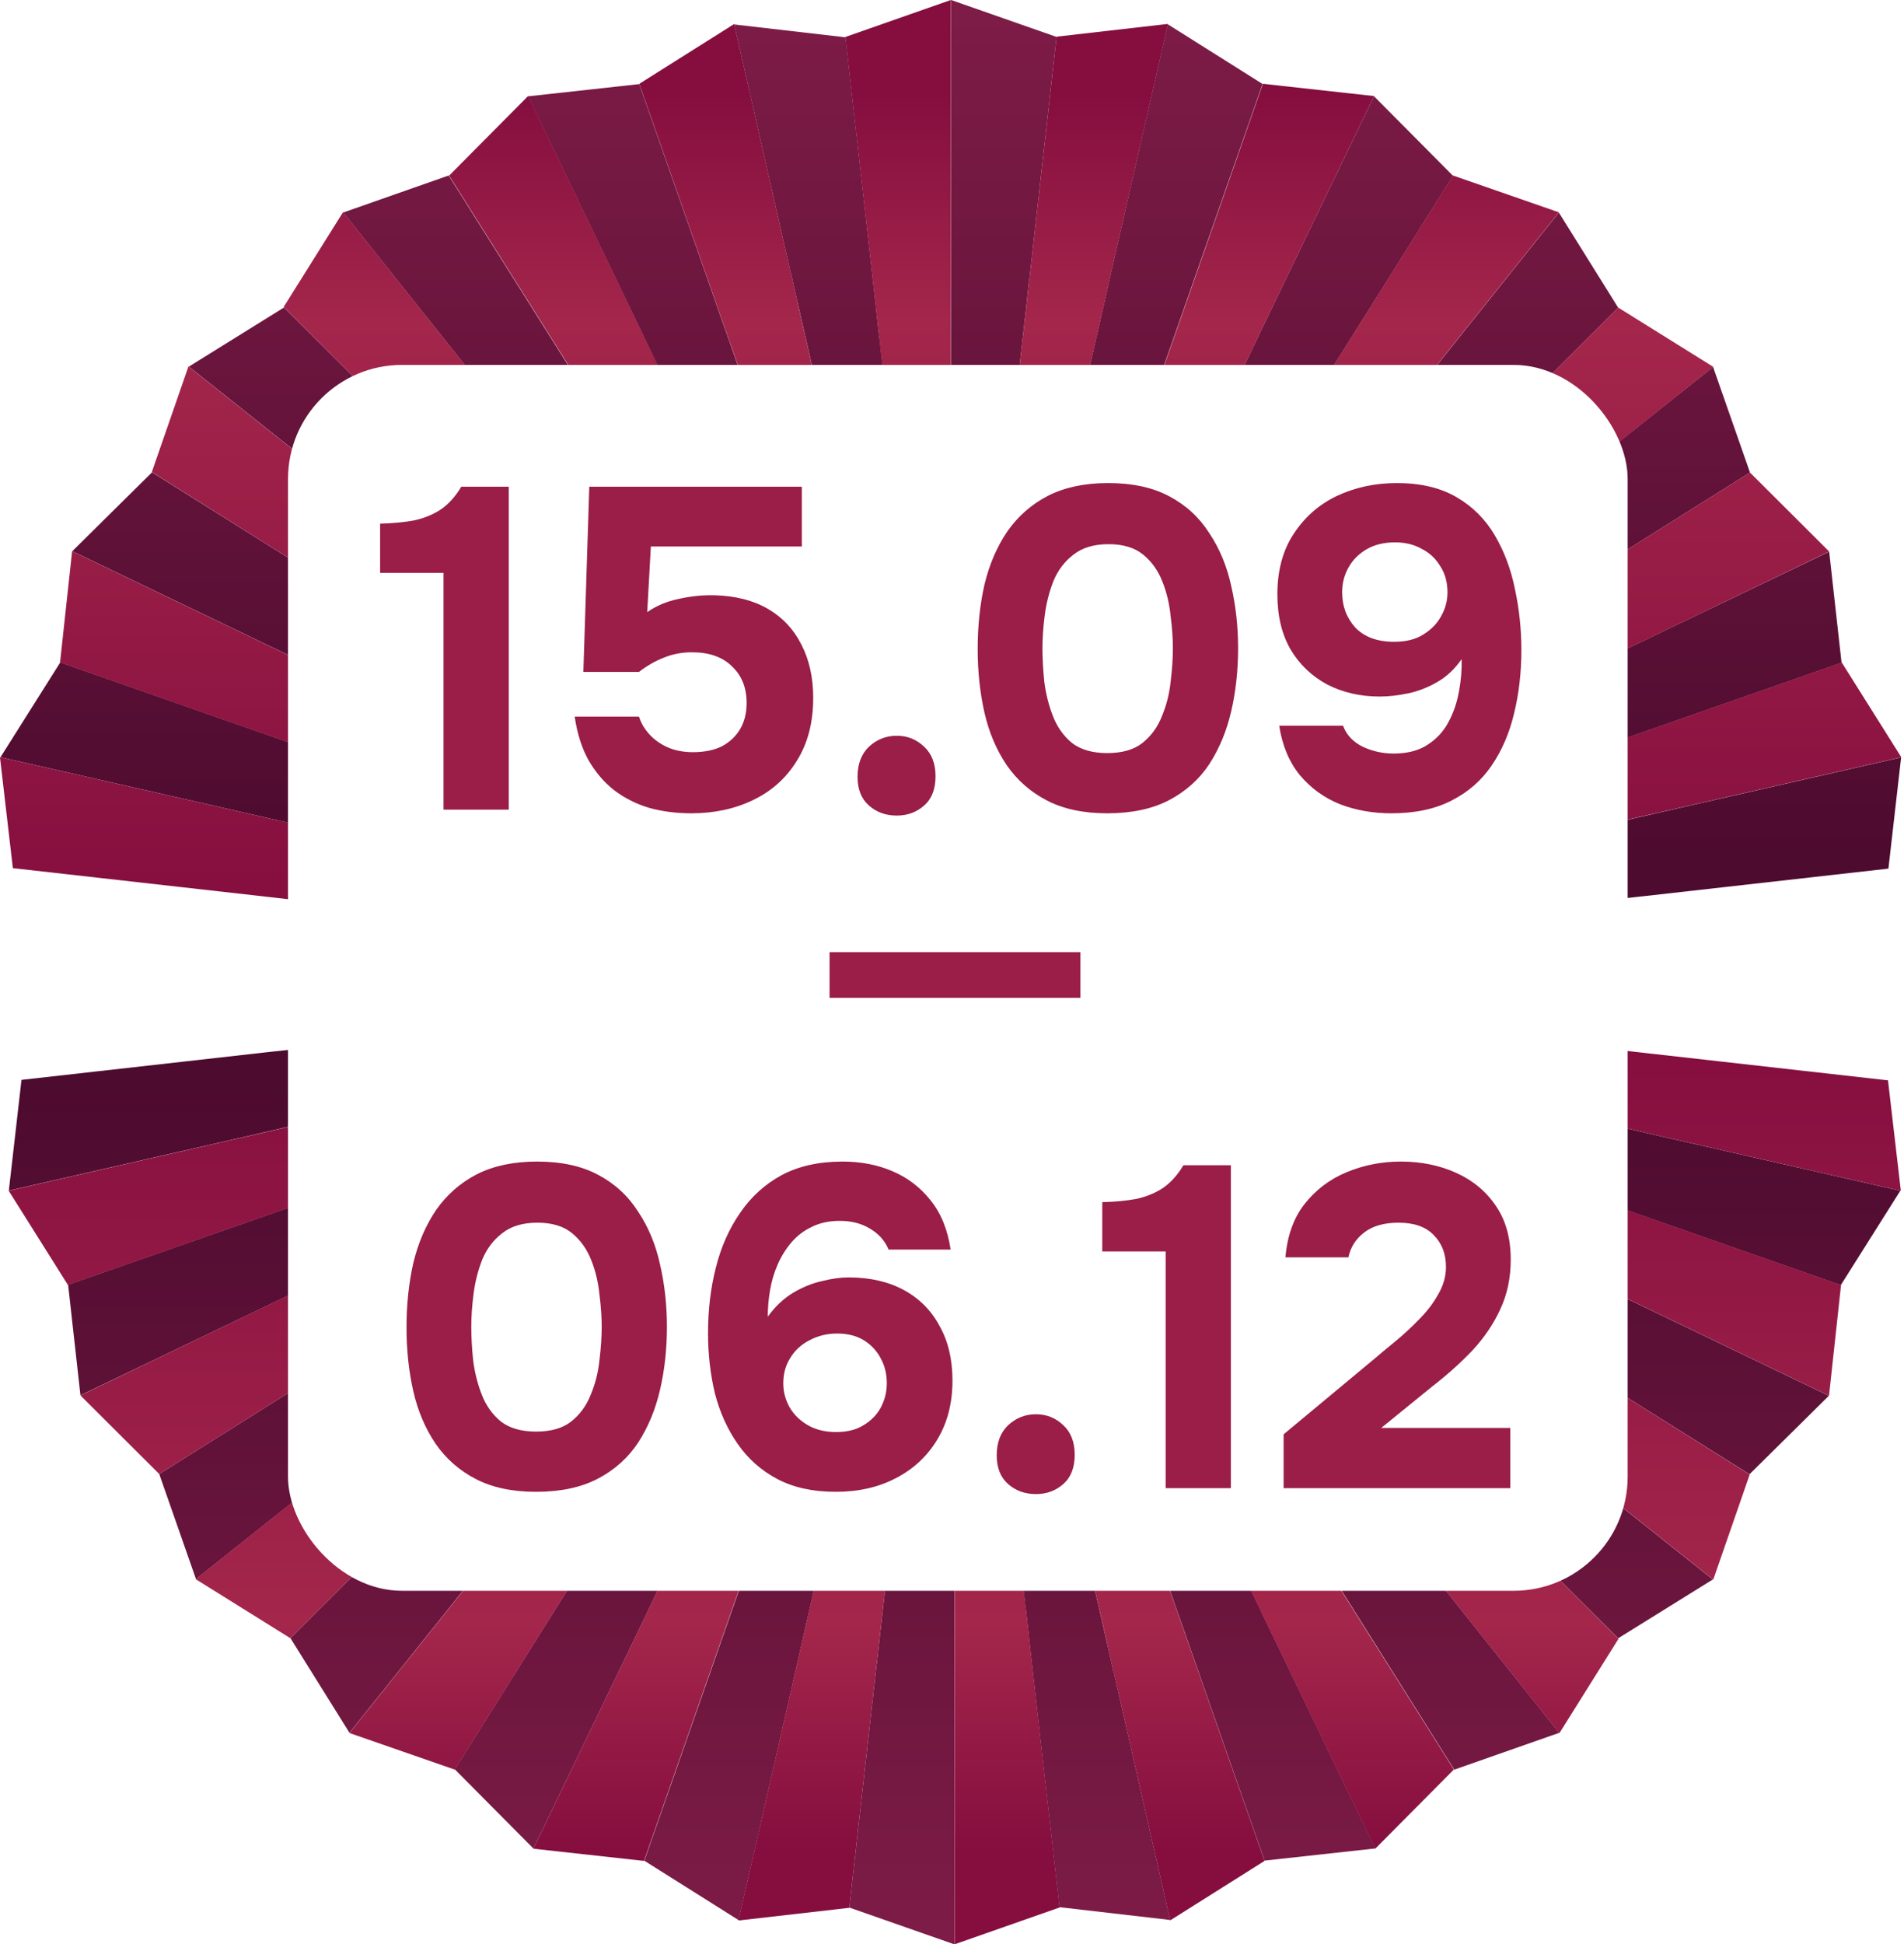
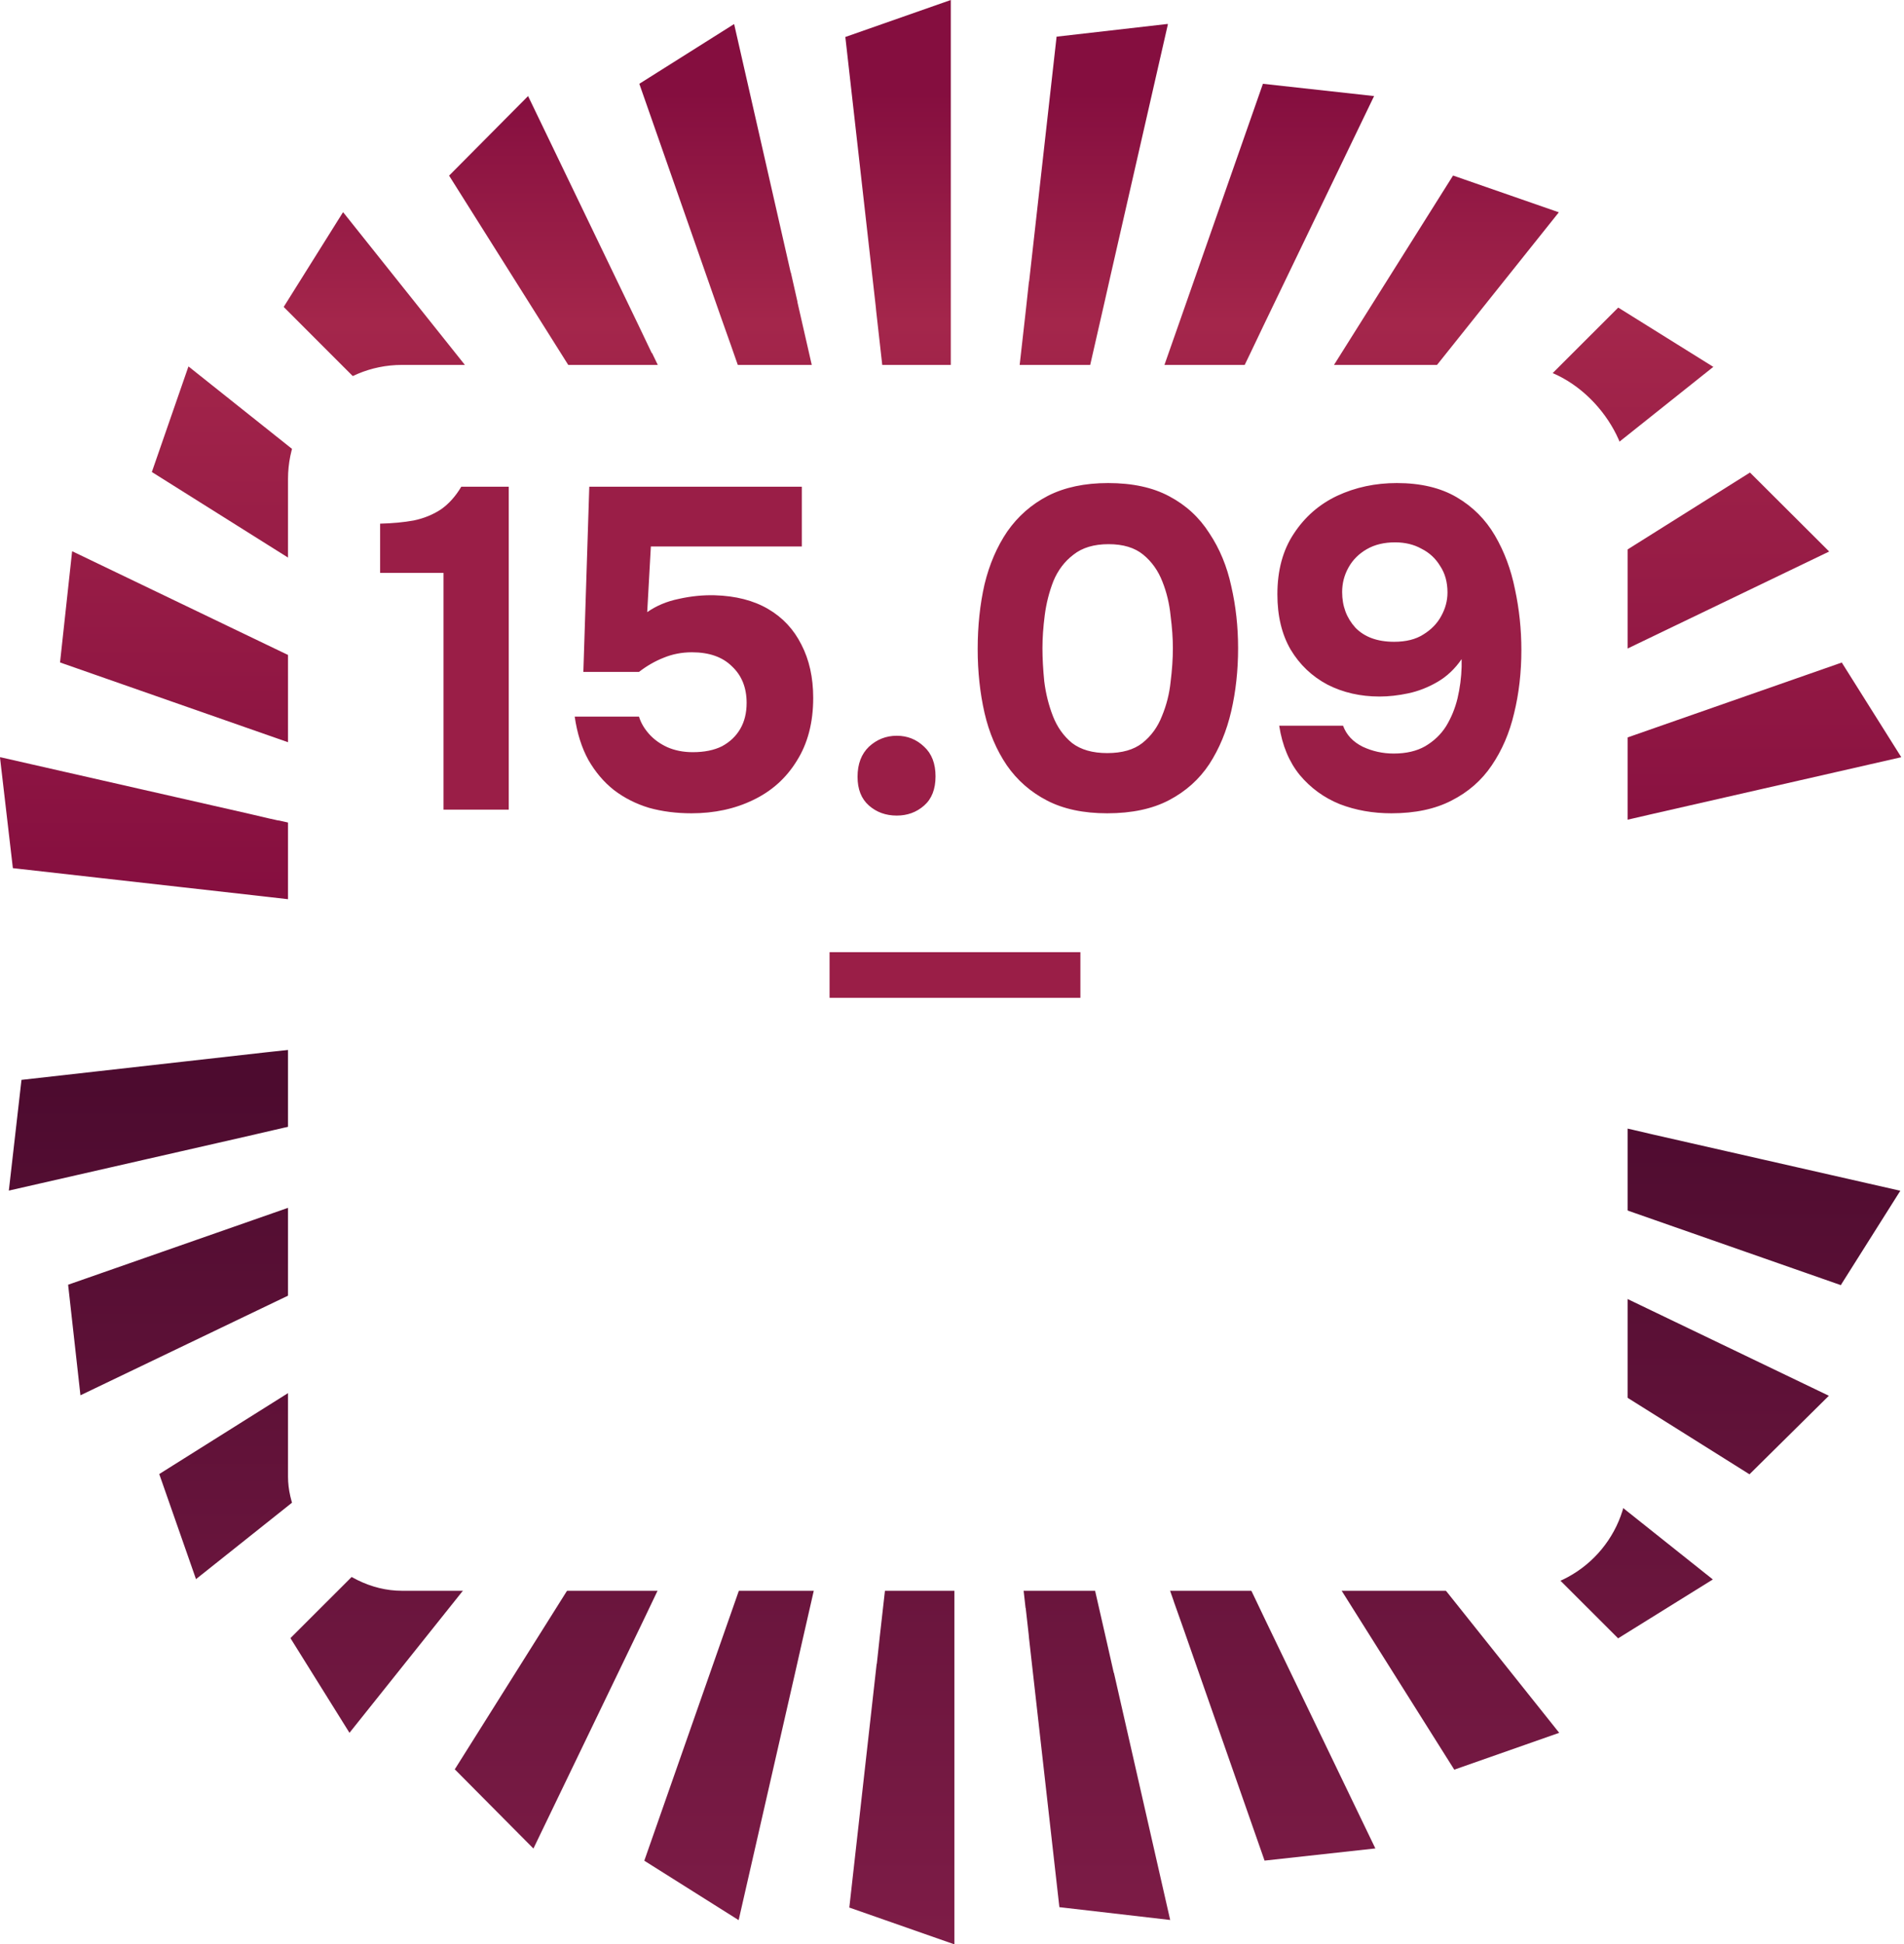
<svg xmlns="http://www.w3.org/2000/svg" width="334" height="341" viewBox="0 0 334 341" fill="none">
-   <path d="M128.144 60.403L126.416 55.531L112.15 14.753H112.123L92.618 16.896L112.011 57.146L114.296 61.933L140.237 115.711C142.299 114.737 144.388 113.874 146.562 113.095H146.589L128.144 60.43V60.403ZM154.252 59.261L153.723 54.557L153.667 53.945L153.165 49.491L148.317 6.541H148.289L128.785 4.287L138.704 47.849H138.732L139.902 53.026L153.193 111.23C155.394 110.729 157.651 110.339 159.964 110.088H159.992L154.28 59.289L154.252 59.261ZM166.79 170.741V170.825H166.818L166.79 170.741ZM185.292 6.458L166.846 0L166.818 0L166.818 109.671H166.846C169.131 109.671 171.444 109.81 173.673 110.088L179.942 54.529L180.499 49.408H180.527L185.347 6.458H185.292ZM221.43 14.697L204.852 4.259L194.905 47.821L193.734 52.998L180.443 111.23C182.673 111.759 184.874 112.399 186.991 113.122H187.019L205.493 60.375L207.192 55.531L221.486 14.725H221.403L221.43 14.697ZM254.811 30.758L241.046 16.896H241.018L221.625 57.118L219.341 61.906L193.372 115.767C195.462 116.769 197.468 117.91 199.363 119.135L229.149 71.759L231.907 67.389L254.922 30.786H254.839L254.811 30.758ZM283.816 53.889L273.451 37.271L245.56 72.205L242.244 76.352L204.935 123.087C206.719 124.535 208.418 126.066 210.034 127.708L249.684 88.099L253.306 84.48L283.872 53.945H283.816V53.889ZM306.971 82.838L300.507 64.355L265.538 92.19L261.387 95.503L214.576 132.83C215.969 134.583 217.279 136.421 218.477 138.397C218.505 138.397 218.505 138.425 218.505 138.425L265.984 108.585L270.358 105.885L306.999 82.865H306.971V82.838ZM320.875 96.755L280.612 116.073L275.792 118.383L221.793 144.381C222.768 146.441 223.632 148.529 224.384 150.7L277.38 132.217L281.782 130.659L282.2 130.52L323.048 116.24L320.875 96.755ZM289.946 142.767L284.764 143.964L226.251 157.297C226.724 159.496 227.115 161.751 227.365 164.033L283.148 157.742L288.275 157.186L331.268 152.342L333.497 132.83L289.919 142.767H289.946ZM56.229 132.134L51.353 130.436L10.533 116.157V116.24L0.084 132.802L43.662 142.711L47.229 143.546L48.873 143.908L107.246 157.214C107.748 154.959 108.361 152.788 109.085 150.644L56.257 132.162L56.229 132.134ZM67.625 108.53L63.278 105.802L26.638 82.81V82.865L12.678 96.672L52.941 116.017L57.761 118.328L111.677 144.27C112.68 142.182 113.794 140.234 115.02 138.286L67.597 108.502L67.625 108.53ZM84.008 88.071L80.386 84.452L49.792 53.889V53.945L33.13 64.299L68.098 92.135L72.25 95.475L119.005 132.718C120.426 130.937 121.958 129.211 123.602 127.597L84.064 88.099L84.008 88.071ZM109.197 79.191L104.516 71.759L104.237 71.314L101.757 67.389L78.714 30.786H78.686L60.213 37.271L88.049 72.177L91.392 76.352L128.645 123.032C130.429 121.612 132.24 120.276 134.218 119.051H134.246L109.169 79.219L109.197 79.191Z" fill="url(#paint0_linear_417_49)" />
  <path d="M273.395 37.216L254.894 30.786L231.879 67.389L229.12 71.759L199.334 119.135C201.313 120.36 203.152 121.696 204.907 123.087L242.216 76.352L245.532 72.205L273.423 37.271V37.216H273.395ZM114.323 61.906L112.039 57.118L92.646 16.868H92.618L78.797 30.786H78.77L101.813 67.389L104.293 71.314L104.571 71.759L109.252 79.191L134.329 119.024C136.224 117.827 138.202 116.713 140.292 115.683H140.32L114.379 61.906H114.323ZM300.478 64.299L283.872 53.945L253.306 84.48L249.683 88.099L210.034 127.708C211.65 129.323 213.127 131.02 214.576 132.802H214.604L261.414 95.531L265.566 92.218L300.534 64.355V64.299H300.478ZM72.222 95.475L68.07 92.135L33.102 64.299H33.046L26.637 82.782L63.278 105.802L67.624 108.53L115.048 138.285C116.246 136.337 117.583 134.472 118.977 132.718L72.222 95.475ZM306.998 82.865L270.358 105.885L265.984 108.585L218.504 138.425C219.703 140.317 220.789 142.322 221.792 144.381L275.791 118.411L280.612 116.101L320.874 96.728L306.998 82.893V82.865ZM166.79 0L148.289 6.486L153.137 49.435L153.639 53.889L153.694 54.501L154.224 59.206L159.936 110.005C162.137 109.727 164.394 109.615 166.679 109.615H166.79L166.79 0ZM204.796 4.203L185.347 6.43L180.527 49.38H180.499L179.942 54.501L173.672 110.061C175.957 110.311 178.242 110.673 180.443 111.202H180.471L193.762 52.971L194.932 47.793L204.879 4.231H204.823L204.796 4.203ZM240.962 16.84L221.542 14.697L207.248 55.504L205.548 60.347L187.075 113.095C189.248 113.874 191.365 114.765 193.4 115.739L219.368 61.878L221.653 57.09L241.046 16.84H240.99H240.962ZM323.048 116.212L282.2 130.492L281.782 130.631L277.38 132.19L224.384 150.7C225.136 152.843 225.749 155.014 226.223 157.269H226.25L284.763 143.936L289.946 142.739L333.524 132.802L323.076 116.184L323.048 116.212ZM91.392 76.324L88.048 72.149L60.213 37.244H60.157L49.764 53.833L80.358 84.452L83.98 88.071L123.518 127.569C125.134 125.927 126.834 124.424 128.617 122.976L91.364 76.296L91.392 76.324ZM48.844 143.908L47.2 143.546L43.634 142.711L0.056 132.802L0 132.858L2.257 152.259L45.25 157.102L50.377 157.687L106.076 163.95C106.327 161.667 106.689 159.412 107.218 157.213L48.844 143.88V143.908ZM57.789 118.355L52.968 116.045L12.706 96.7H12.65L10.532 116.184L51.352 130.464L56.228 132.162L109.057 150.644C109.837 148.473 110.701 146.358 111.676 144.298L57.761 118.355H57.789ZM139.902 52.971L138.732 47.793H138.704L128.784 4.231H128.757L112.15 14.697L126.416 55.476L128.144 60.347L146.589 113.011C148.735 112.26 150.936 111.647 153.165 111.146L139.874 52.943L139.902 52.971Z" fill="url(#paint1_linear_417_49)" />
  <path d="M205.912 280.889L207.631 285.737L221.828 326.319L221.856 326.319L241.266 324.186L221.967 284.13L219.693 279.366L193.878 225.847C191.826 226.817 189.746 227.676 187.583 228.451L187.555 228.451L205.912 280.861L205.912 280.889ZM179.93 282.025L180.457 286.706L180.512 287.316L181.011 291.748L185.836 334.49L185.864 334.49L205.274 336.734L195.403 293.382L195.375 293.382L194.21 288.23L180.984 230.307C178.793 230.806 176.547 231.194 174.245 231.443L174.218 231.443L179.902 281.997L179.93 282.025ZM167.452 171.083L167.452 171L167.424 171L167.452 171.083ZM149.04 334.573L167.396 341L167.424 341L167.424 231.859L167.396 231.859C165.123 231.859 162.821 231.72 160.603 231.443L154.364 286.734L153.809 291.831L153.782 291.831L148.985 334.573L149.04 334.573ZM113.076 326.374L129.574 336.762L139.474 293.41L140.638 288.258L153.865 230.307C151.647 229.781 149.456 229.144 147.349 228.424L147.321 228.424L128.937 280.917L127.245 285.737L113.02 326.346L113.103 326.346L113.076 326.374ZM79.857 310.391L93.555 324.186L93.582 324.186L112.882 284.158L115.155 279.393L140.999 225.792C138.919 224.795 136.923 223.659 135.037 222.44L105.395 269.587L102.65 273.936L79.746 310.363L79.829 310.363L79.857 310.391ZM50.991 287.371L61.306 303.909L89.062 269.144L92.362 265.017L129.491 218.507C127.717 217.066 126.025 215.543 124.417 213.908L84.959 253.327L81.354 256.928L50.935 287.316L50.991 287.316L50.991 287.371ZM27.948 258.562L34.381 276.956L69.181 249.255L73.313 245.958L119.897 208.811C118.511 207.066 117.207 205.238 116.015 203.271C115.987 203.271 115.987 203.244 115.987 203.244L68.737 232.939L64.384 235.626L27.921 258.534L27.948 258.534L27.948 258.562ZM14.111 244.712L54.18 225.487L58.977 223.188L112.715 197.316C111.745 195.266 110.885 193.188 110.136 191.027L57.396 209.421L53.015 210.972L52.599 211.111L11.949 225.321L14.111 244.712ZM44.891 198.922L50.048 197.731L108.279 184.462C107.807 182.274 107.419 180.03 107.169 177.759L51.656 184.019L46.554 184.573L3.769 189.393L1.55 208.811L44.918 198.922L44.891 198.922ZM277.48 209.504L282.332 211.194L322.955 225.404L322.955 225.321L333.354 208.839L289.986 198.978L286.436 198.147L284.8 197.787L226.708 184.546C226.209 186.789 225.599 188.95 224.878 191.083L277.452 209.476L277.48 209.504ZM266.139 232.994L270.465 235.709L306.928 258.59L306.928 258.535L320.82 244.795L280.752 225.543L275.955 223.244L222.3 197.426C221.301 199.504 220.192 201.443 218.972 203.382L266.167 233.022L266.139 232.994ZM249.834 253.354L253.439 256.956L283.885 287.371L283.885 287.316L300.467 277.011L265.667 249.31L261.536 245.986L215.007 208.922C213.593 210.695 212.068 212.413 210.432 214.019L249.779 253.327L249.834 253.354ZM224.767 262.191L229.426 269.587L229.703 270.03L232.171 273.936L255.103 310.363L255.13 310.363L273.515 303.909L245.814 269.172L242.486 265.017L205.413 218.562C203.638 219.975 201.836 221.305 199.867 222.523L199.839 222.523L224.795 262.163L224.767 262.191Z" fill="url(#paint2_linear_417_49)" />
-   <path d="M61.362 303.964L79.774 310.363L102.678 273.936L105.423 269.587L135.065 222.44C133.097 221.221 131.267 219.892 129.52 218.507L92.391 265.017L89.091 269.144L61.334 303.909L61.334 303.964L61.362 303.964ZM219.666 279.393L221.94 284.158L241.239 324.213L241.267 324.213L255.02 310.363L255.048 310.363L232.116 273.936L229.648 270.03L229.371 269.587L224.713 262.191L199.757 222.551C197.871 223.742 195.903 224.85 193.823 225.875L193.795 225.875L219.611 279.393L219.666 279.393ZM34.41 277.011L50.936 287.316L81.355 256.928L84.96 253.327L124.418 213.908C122.809 212.302 121.34 210.612 119.898 208.839L119.87 208.839L73.286 245.931L69.154 249.227L34.354 276.956L34.354 277.011L34.41 277.011ZM261.564 245.986L265.696 249.31L300.496 277.011L300.551 277.011L306.929 258.618L270.465 235.709L266.14 232.994L218.945 203.382C217.753 205.321 216.422 207.177 215.035 208.922L261.564 245.986ZM27.921 258.535L64.385 235.626L68.738 232.939L115.988 203.244C114.796 201.36 113.714 199.365 112.716 197.316L58.977 223.161L54.181 225.46L14.112 244.739L27.921 258.507L27.921 258.535ZM167.453 341L185.865 334.546L181.04 291.803L180.541 287.371L180.485 286.762L179.958 282.08L174.274 231.526C172.083 231.803 169.837 231.914 167.564 231.914L167.453 231.914L167.453 341ZM129.631 336.817L148.985 334.601L153.782 291.859L153.81 291.859L154.365 286.762L160.604 231.471C158.33 231.221 156.056 230.861 153.866 230.335L153.838 230.335L140.611 288.285L139.447 293.438L129.547 336.789L129.603 336.789L129.631 336.817ZM93.639 324.241L112.966 326.374L127.19 285.764L128.882 280.945L147.266 228.451C145.103 227.676 142.996 226.789 140.972 225.82L115.128 279.421L112.855 284.186L93.555 324.241L93.611 324.241L93.639 324.241ZM11.949 225.349L52.6 211.138L53.016 211L57.397 209.449L110.137 191.028C109.389 188.895 108.779 186.734 108.307 184.49L108.279 184.49L50.049 197.759L44.891 198.95L1.523 208.839L11.922 225.377L11.949 225.349ZM242.487 265.044L245.814 269.199L273.516 303.936L273.571 303.936L283.914 287.427L253.468 256.956L249.863 253.354L210.516 214.047C208.907 215.681 207.216 217.177 205.441 218.618L242.515 265.072L242.487 265.044ZM284.829 197.787L286.465 198.147L290.014 198.978L333.382 208.839L333.438 208.784L331.191 189.476L288.406 184.656L283.304 184.075L227.874 177.842C227.624 180.113 227.264 182.357 226.737 184.546L284.829 197.814L284.829 197.787ZM275.928 223.216L280.725 225.515L320.793 244.767L320.849 244.767L322.956 225.377L282.333 211.166L277.481 209.476L224.907 191.083C224.13 193.244 223.271 195.349 222.3 197.399L275.956 223.216L275.928 223.216ZM194.211 288.285L195.376 293.438L195.403 293.438L205.275 336.789L205.303 336.789L221.829 326.374L207.632 285.792L205.913 280.945L187.556 228.534C185.421 229.282 183.23 229.892 181.012 230.39L194.239 288.313L194.211 288.285Z" fill="url(#paint3_linear_417_49)" />
  <g filter="url(#filter0_d_417_49)">
    <rect x="50.523" y="64" width="235" height="215" rx="20" fill="white" />
  </g>
  <path d="M77.801 142V100.48H66.681V91.84C68.867 91.787 70.841 91.6 72.601 91.28C74.361 90.907 75.934 90.267 77.321 89.36C78.707 88.4 79.907 87.067 80.921 85.36H89.241V142H77.801ZM121.293 142.64C118.626 142.64 116.146 142.32 113.853 141.68C111.559 140.987 109.506 139.947 107.693 138.56C105.933 137.173 104.439 135.413 103.213 133.28C102.039 131.147 101.239 128.613 100.813 125.68H112.093C112.413 126.747 112.999 127.76 113.853 128.72C114.706 129.68 115.773 130.453 117.053 131.04C118.386 131.627 119.879 131.92 121.533 131.92C123.559 131.92 125.266 131.573 126.653 130.88C128.039 130.133 129.106 129.12 129.853 127.84C130.599 126.56 130.973 125.04 130.973 123.28C130.973 120.613 130.119 118.48 128.413 116.88C126.759 115.227 124.413 114.4 121.373 114.4C119.613 114.4 117.959 114.72 116.413 115.36C114.919 115.947 113.479 116.773 112.093 117.84H102.333L103.373 85.36H140.653V95.84H114.173L113.533 107.36C115.133 106.24 116.973 105.467 119.053 105.04C121.186 104.56 123.293 104.347 125.373 104.4C129.053 104.507 132.173 105.307 134.733 106.8C137.293 108.293 139.239 110.373 140.573 113.04C141.959 115.707 142.653 118.827 142.653 122.4C142.653 126.72 141.693 130.4 139.773 133.44C137.906 136.48 135.346 138.773 132.093 140.32C128.893 141.867 125.293 142.64 121.293 142.64ZM157.311 143.04C155.391 143.04 153.765 142.453 152.431 141.28C151.098 140.107 150.431 138.427 150.431 136.24C150.431 134 151.098 132.24 152.431 130.96C153.818 129.68 155.445 129.04 157.311 129.04C159.178 129.04 160.778 129.68 162.111 130.96C163.445 132.187 164.111 133.92 164.111 136.16C164.111 138.4 163.445 140.107 162.111 141.28C160.778 142.453 159.178 143.04 157.311 143.04ZM194.226 142.64C190.066 142.64 186.546 141.893 183.666 140.4C180.786 138.907 178.44 136.853 176.626 134.24C174.813 131.573 173.506 128.507 172.706 125.04C171.906 121.52 171.506 117.787 171.506 113.84C171.506 109.787 171.906 106 172.706 102.48C173.56 98.96 174.893 95.867 176.706 93.2C178.573 90.533 180.946 88.453 183.826 86.96C186.76 85.467 190.28 84.72 194.386 84.72C198.653 84.72 202.226 85.493 205.106 87.04C208.04 88.587 210.386 90.747 212.146 93.52C213.96 96.24 215.24 99.333 215.986 102.8C216.786 106.267 217.186 109.893 217.186 113.68C217.186 117.573 216.786 121.253 215.986 124.72C215.186 128.187 213.906 131.28 212.146 134C210.386 136.667 208.04 138.773 205.106 140.32C202.173 141.867 198.546 142.64 194.226 142.64ZM194.226 132.08C196.84 132.08 198.893 131.493 200.386 130.32C201.933 129.093 203.08 127.52 203.826 125.6C204.626 123.68 205.133 121.68 205.346 119.6C205.613 117.467 205.746 115.493 205.746 113.68C205.746 111.973 205.613 110.08 205.346 108C205.133 105.867 204.653 103.867 203.906 102C203.16 100.08 202.04 98.507 200.546 97.28C199.053 96.053 197.026 95.44 194.466 95.44C191.906 95.44 189.853 96.053 188.306 97.28C186.76 98.453 185.586 100 184.786 101.92C184.04 103.84 183.533 105.84 183.266 107.92C183 110 182.866 111.92 182.866 113.68C182.866 115.44 182.973 117.387 183.186 119.52C183.453 121.653 183.96 123.68 184.706 125.6C185.453 127.52 186.573 129.093 188.066 130.32C189.613 131.493 191.666 132.08 194.226 132.08ZM244.079 142.64C240.825 142.64 237.812 142.107 235.039 141.04C232.265 139.92 229.919 138.213 227.999 135.92C226.132 133.627 224.932 130.747 224.399 127.28H235.599C236.185 128.88 237.332 130.107 239.039 130.96C240.745 131.76 242.559 132.16 244.479 132.16C246.665 132.16 248.505 131.733 249.999 130.88C251.545 129.973 252.772 128.8 253.679 127.36C254.585 125.867 255.252 124.24 255.679 122.48C256.105 120.667 256.345 118.827 256.399 116.96C256.399 116.747 256.399 116.533 256.399 116.32C256.399 116.053 256.399 115.813 256.399 115.6C255.225 117.307 253.812 118.64 252.159 119.6C250.505 120.56 248.799 121.227 247.039 121.6C245.279 121.973 243.599 122.16 241.999 122.16C238.639 122.16 235.599 121.467 232.879 120.08C230.159 118.64 227.999 116.587 226.399 113.92C224.852 111.253 224.079 108.027 224.079 104.24C224.079 100.027 225.039 96.48 226.959 93.6C228.879 90.667 231.412 88.453 234.559 86.96C237.759 85.467 241.252 84.72 245.039 84.72C249.199 84.72 252.692 85.547 255.519 87.2C258.345 88.853 260.585 91.093 262.239 93.92C263.892 96.747 265.065 99.893 265.759 103.36C266.505 106.827 266.879 110.373 266.879 114C266.879 117.947 266.452 121.653 265.599 125.12C264.799 128.533 263.492 131.573 261.679 134.24C259.919 136.853 257.572 138.907 254.639 140.4C251.759 141.893 248.239 142.64 244.079 142.64ZM244.559 112.56C246.639 112.56 248.345 112.133 249.679 111.28C251.065 110.427 252.105 109.36 252.799 108.08C253.545 106.747 253.919 105.36 253.919 103.92C253.919 102.107 253.492 100.56 252.639 99.28C251.839 97.947 250.745 96.933 249.359 96.24C248.025 95.493 246.479 95.12 244.719 95.12C242.799 95.12 241.145 95.52 239.759 96.32C238.372 97.12 237.305 98.187 236.559 99.52C235.812 100.853 235.439 102.293 235.439 103.84C235.439 106.293 236.212 108.373 237.759 110.08C239.359 111.733 241.625 112.56 244.559 112.56Z" fill="#9A1E47" />
-   <path d="M94.031 261.64C89.871 261.64 86.351 260.893 83.471 259.4C80.591 257.907 78.244 255.853 76.431 253.24C74.618 250.573 73.311 247.507 72.511 244.04C71.711 240.52 71.311 236.787 71.311 232.84C71.311 228.787 71.711 225 72.511 221.48C73.364 217.96 74.698 214.867 76.511 212.2C78.378 209.533 80.751 207.453 83.631 205.96C86.564 204.467 90.084 203.72 94.191 203.72C98.458 203.72 102.031 204.493 104.911 206.04C107.844 207.587 110.191 209.747 111.951 212.52C113.764 215.24 115.044 218.333 115.791 221.8C116.591 225.267 116.991 228.893 116.991 232.68C116.991 236.573 116.591 240.253 115.791 243.72C114.991 247.187 113.711 250.28 111.951 253C110.191 255.667 107.844 257.773 104.911 259.32C101.978 260.867 98.351 261.64 94.031 261.64ZM94.031 251.08C96.644 251.08 98.698 250.493 100.191 249.32C101.738 248.093 102.884 246.52 103.631 244.6C104.431 242.68 104.938 240.68 105.151 238.6C105.418 236.467 105.551 234.493 105.551 232.68C105.551 230.973 105.418 229.08 105.151 227C104.938 224.867 104.458 222.867 103.711 221C102.964 219.08 101.844 217.507 100.351 216.28C98.858 215.053 96.831 214.44 94.271 214.44C91.711 214.44 89.658 215.053 88.111 216.28C86.564 217.453 85.391 219 84.591 220.92C83.844 222.84 83.338 224.84 83.071 226.92C82.804 229 82.671 230.92 82.671 232.68C82.671 234.44 82.778 236.387 82.991 238.52C83.258 240.653 83.764 242.68 84.511 244.6C85.258 246.52 86.378 248.093 87.871 249.32C89.418 250.493 91.471 251.08 94.031 251.08ZM146.603 261.64C142.603 261.64 139.19 260.893 136.363 259.4C133.537 257.907 131.217 255.853 129.403 253.24C127.59 250.627 126.257 247.667 125.403 244.36C124.603 241 124.203 237.48 124.203 233.8C124.203 229.747 124.657 225.933 125.563 222.36C126.47 218.733 127.883 215.533 129.803 212.76C131.723 209.933 134.15 207.72 137.083 206.12C140.07 204.52 143.643 203.72 147.803 203.72C151.003 203.72 153.91 204.28 156.523 205.4C159.19 206.52 161.43 208.227 163.243 210.52C165.057 212.76 166.23 215.64 166.763 219.16H155.883C155.243 217.613 154.15 216.387 152.603 215.48C151.11 214.573 149.35 214.12 147.323 214.12C145.457 214.12 143.83 214.467 142.443 215.16C141.057 215.8 139.857 216.707 138.843 217.88C137.883 219 137.083 220.28 136.443 221.72C135.803 223.16 135.35 224.68 135.083 226.28C134.817 227.827 134.683 229.373 134.683 230.92C135.963 229.16 137.43 227.773 139.083 226.76C140.79 225.747 142.497 225.053 144.203 224.68C145.91 224.253 147.457 224.04 148.843 224.04C152.63 224.04 155.883 224.787 158.603 226.28C161.323 227.773 163.403 229.88 164.843 232.6C166.337 235.267 167.083 238.44 167.083 242.12C167.083 246.067 166.203 249.507 164.443 252.44C162.683 255.373 160.257 257.64 157.163 259.24C154.123 260.84 150.603 261.64 146.603 261.64ZM146.683 251.16C148.603 251.16 150.203 250.76 151.483 249.96C152.817 249.16 153.83 248.12 154.523 246.84C155.217 245.507 155.563 244.093 155.563 242.6C155.563 241 155.217 239.56 154.523 238.28C153.83 236.947 152.843 235.88 151.563 235.08C150.283 234.28 148.71 233.88 146.843 233.88C145.083 233.88 143.457 234.28 141.963 235.08C140.523 235.827 139.403 236.867 138.603 238.2C137.803 239.48 137.403 240.947 137.403 242.6C137.403 244.093 137.777 245.507 138.523 246.84C139.27 248.12 140.337 249.16 141.723 249.96C143.11 250.76 144.763 251.16 146.683 251.16ZM181.725 262.04C179.805 262.04 178.179 261.453 176.845 260.28C175.512 259.107 174.845 257.427 174.845 255.24C174.845 253 175.512 251.24 176.845 249.96C178.232 248.68 179.859 248.04 181.725 248.04C183.592 248.04 185.192 248.68 186.525 249.96C187.859 251.187 188.525 252.92 188.525 255.16C188.525 257.4 187.859 259.107 186.525 260.28C185.192 261.453 183.592 262.04 181.725 262.04ZM204.48 261V219.48H193.36V210.84C195.547 210.787 197.52 210.6 199.28 210.28C201.04 209.907 202.614 209.267 204 208.36C205.387 207.4 206.587 206.067 207.6 204.36H215.92V261H204.48ZM225.172 261V251.56L240.852 238.52C241.972 237.56 243.252 236.493 244.692 235.32C246.186 234.093 247.599 232.787 248.932 231.4C250.319 230.013 251.439 228.547 252.292 227C253.199 225.453 253.652 223.853 253.652 222.2C253.652 219.907 252.932 218.04 251.492 216.6C250.106 215.16 248.052 214.44 245.332 214.44C242.772 214.44 240.746 215.027 239.252 216.2C237.812 217.32 236.906 218.76 236.532 220.52H225.492C225.812 216.733 226.932 213.613 228.852 211.16C230.826 208.653 233.306 206.787 236.292 205.56C239.279 204.333 242.426 203.72 245.732 203.72C249.306 203.72 252.559 204.387 255.492 205.72C258.426 207.053 260.746 209 262.452 211.56C264.159 214.067 265.012 217.187 265.012 220.92C265.012 224.12 264.399 227.027 263.172 229.64C261.999 232.2 260.372 234.6 258.292 236.84C256.212 239.027 253.866 241.133 251.252 243.16L242.292 250.44H264.932V261H225.172Z" fill="#9A1E47" />
  <rect width="8" height="44" transform="matrix(4.37114e-08 -1 -1 -4.37114e-08 189.523 175)" fill="#9A1E47" />
  <defs>
    <filter id="filter0_d_417_49" x="6.523" y="20" width="323" height="303" filterUnits="userSpaceOnUse" color-interpolation-filters="sRGB">
      <feFlood flood-opacity="0" result="BackgroundImageFix" />
      <feColorMatrix in="SourceAlpha" type="matrix" values="0 0 0 0 0 0 0 0 0 0 0 0 0 0 0 0 0 0 127 0" result="hardAlpha" />
      <feOffset />
      <feGaussianBlur stdDeviation="22" />
      <feComposite in2="hardAlpha" operator="out" />
      <feColorMatrix type="matrix" values="0 0 0 0 1 0 0 0 0 1 0 0 0 0 1 0 0 0 0.35 0" />
      <feBlend mode="normal" in2="BackgroundImageFix" result="effect1_dropShadow_417_49" />
      <feBlend mode="normal" in="SourceGraphic" in2="effect1_dropShadow_417_49" result="shape" />
    </filter>
    <linearGradient id="paint0_linear_417_49" x1="166.79" y1="150.923" x2="166.79" y2="-52.525" gradientUnits="userSpaceOnUse">
      <stop stop-color="#4D0B2F" />
      <stop offset="1" stop-color="#8F224F" />
    </linearGradient>
    <linearGradient id="paint1_linear_417_49" x1="166.762" y1="16.423" x2="166.762" y2="159.245" gradientUnits="userSpaceOnUse">
      <stop stop-color="#850E3F" />
      <stop offset="0.28" stop-color="#A4264B" />
      <stop offset="1" stop-color="#850E3F" />
    </linearGradient>
    <linearGradient id="paint2_linear_417_49" x1="167.452" y1="190.806" x2="167.452" y2="393.272" gradientUnits="userSpaceOnUse">
      <stop stop-color="#4D0B2F" />
      <stop offset="1" stop-color="#8F224F" />
    </linearGradient>
    <linearGradient id="paint3_linear_417_49" x1="167.48" y1="324.656" x2="167.48" y2="182.523" gradientUnits="userSpaceOnUse">
      <stop stop-color="#850E3F" />
      <stop offset="0.28" stop-color="#A4264B" />
      <stop offset="1" stop-color="#850E3F" />
    </linearGradient>
  </defs>
</svg>